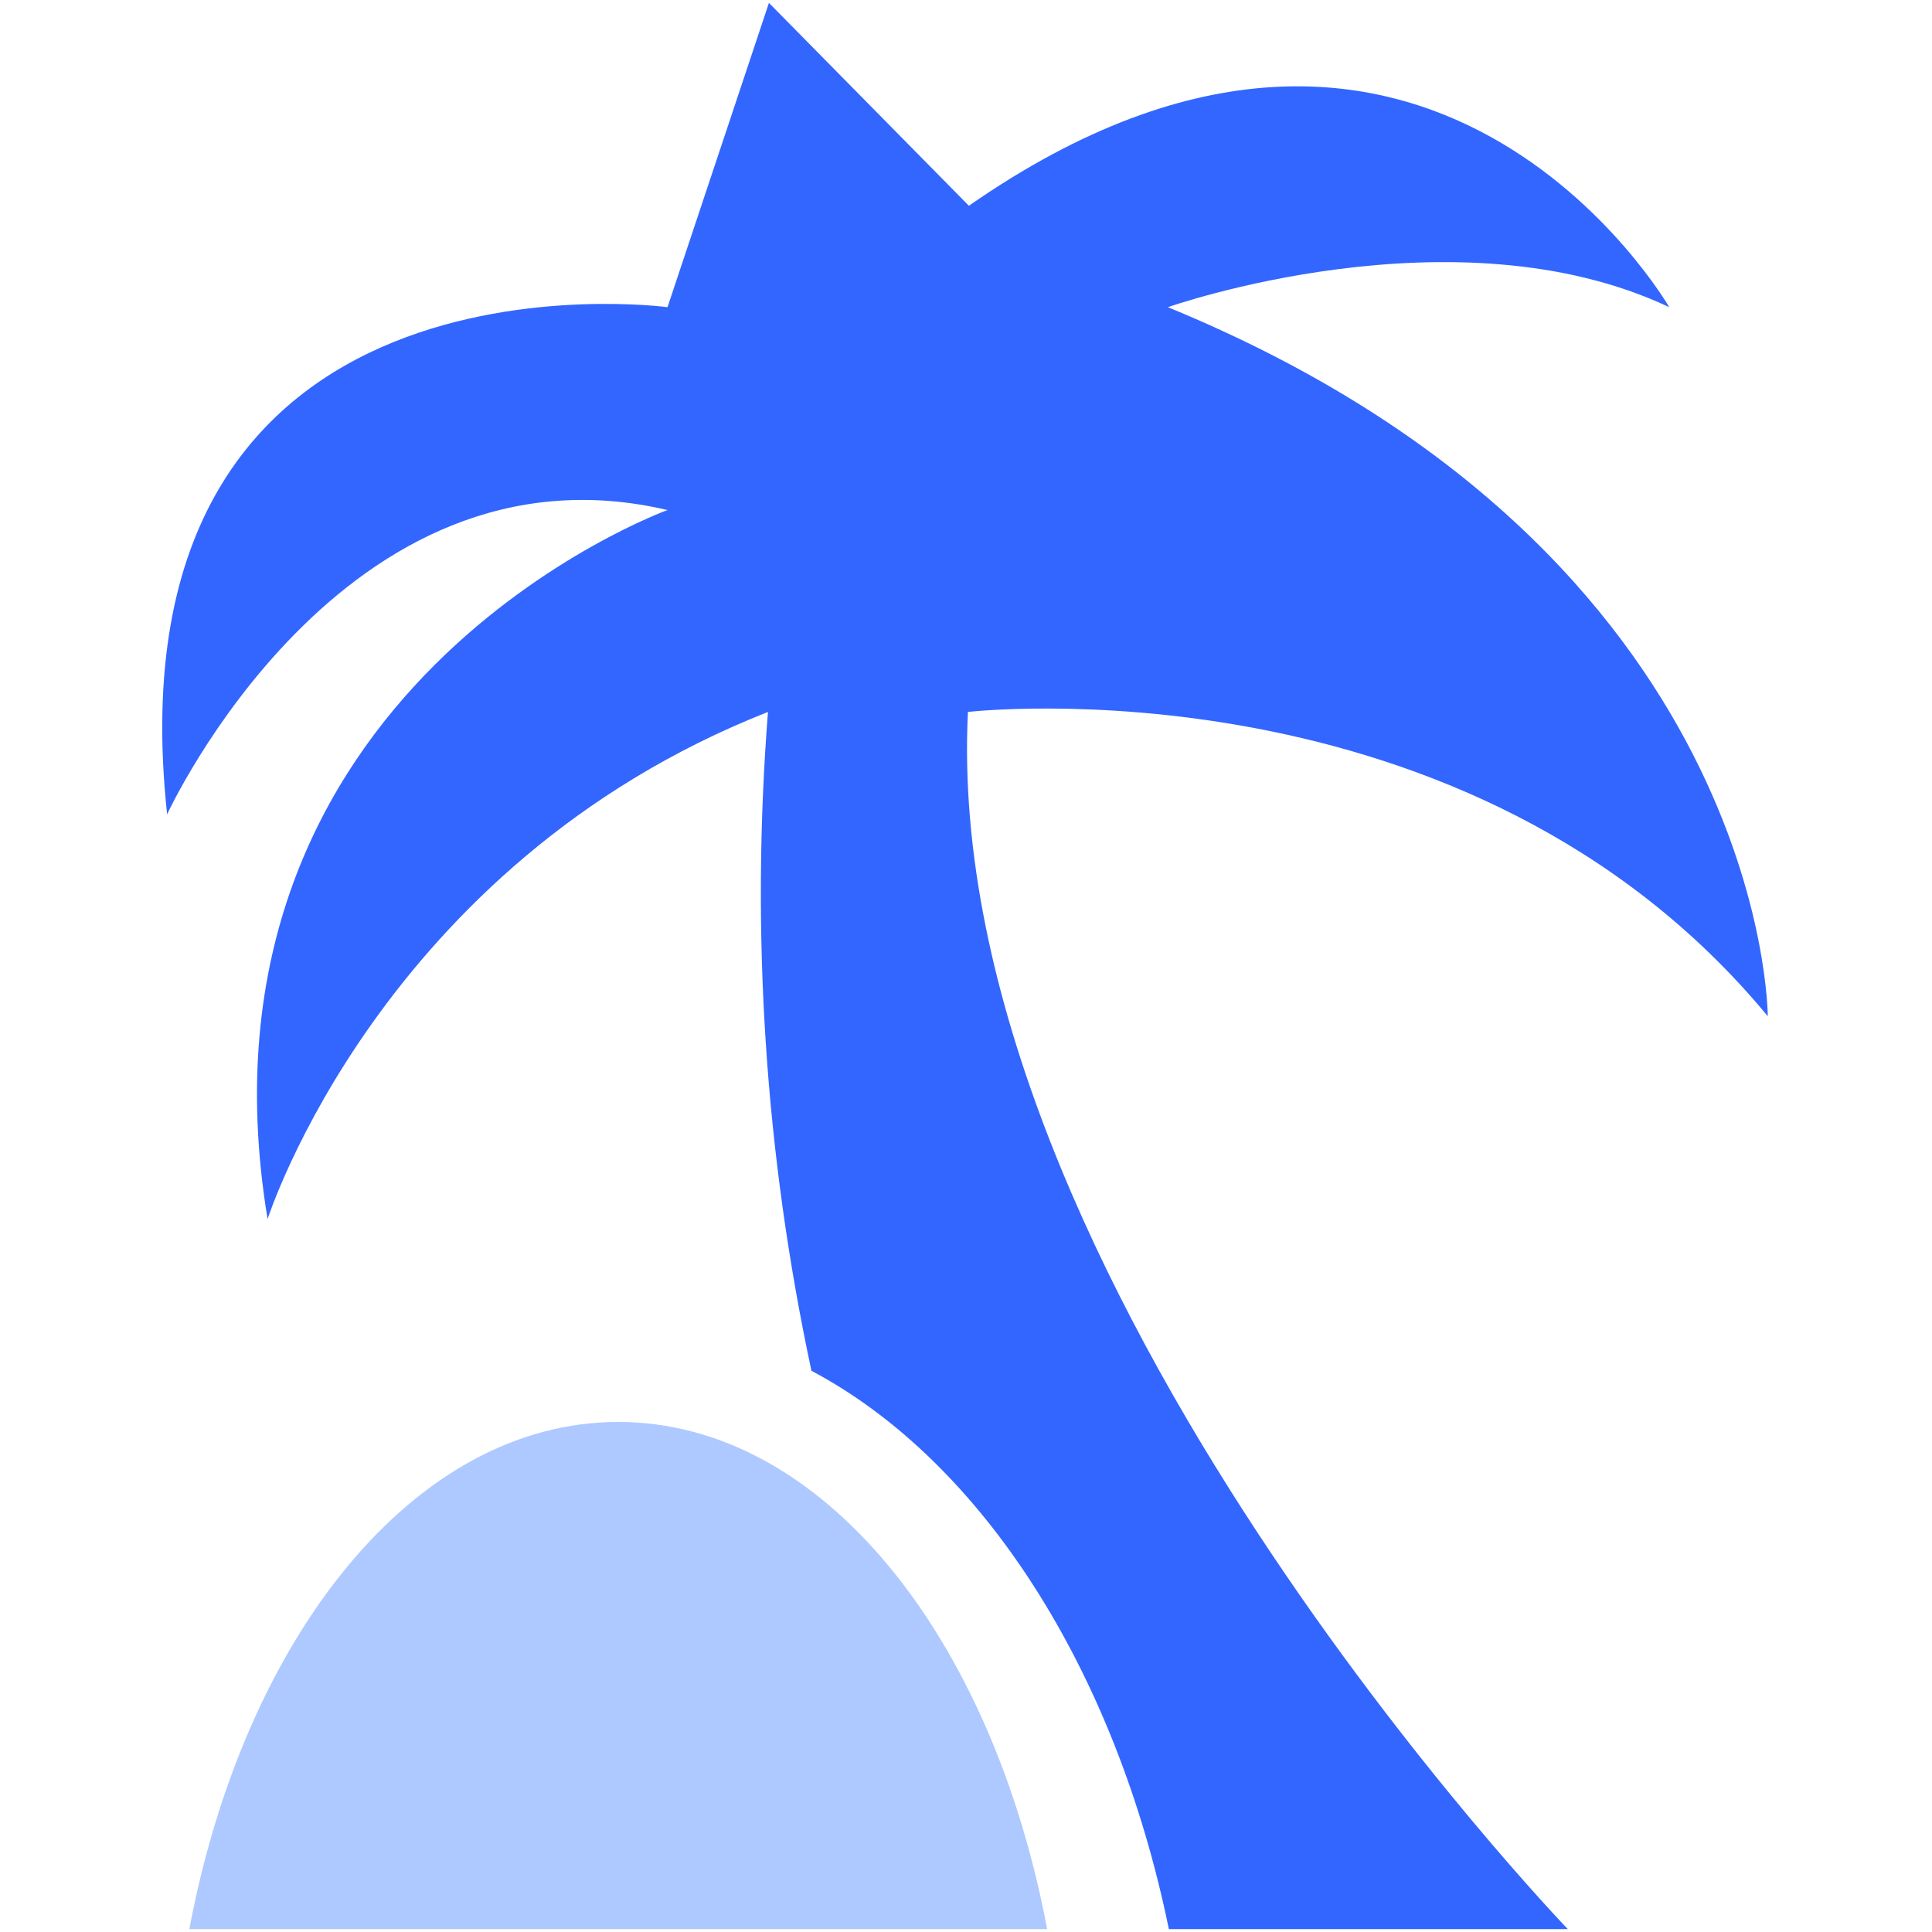
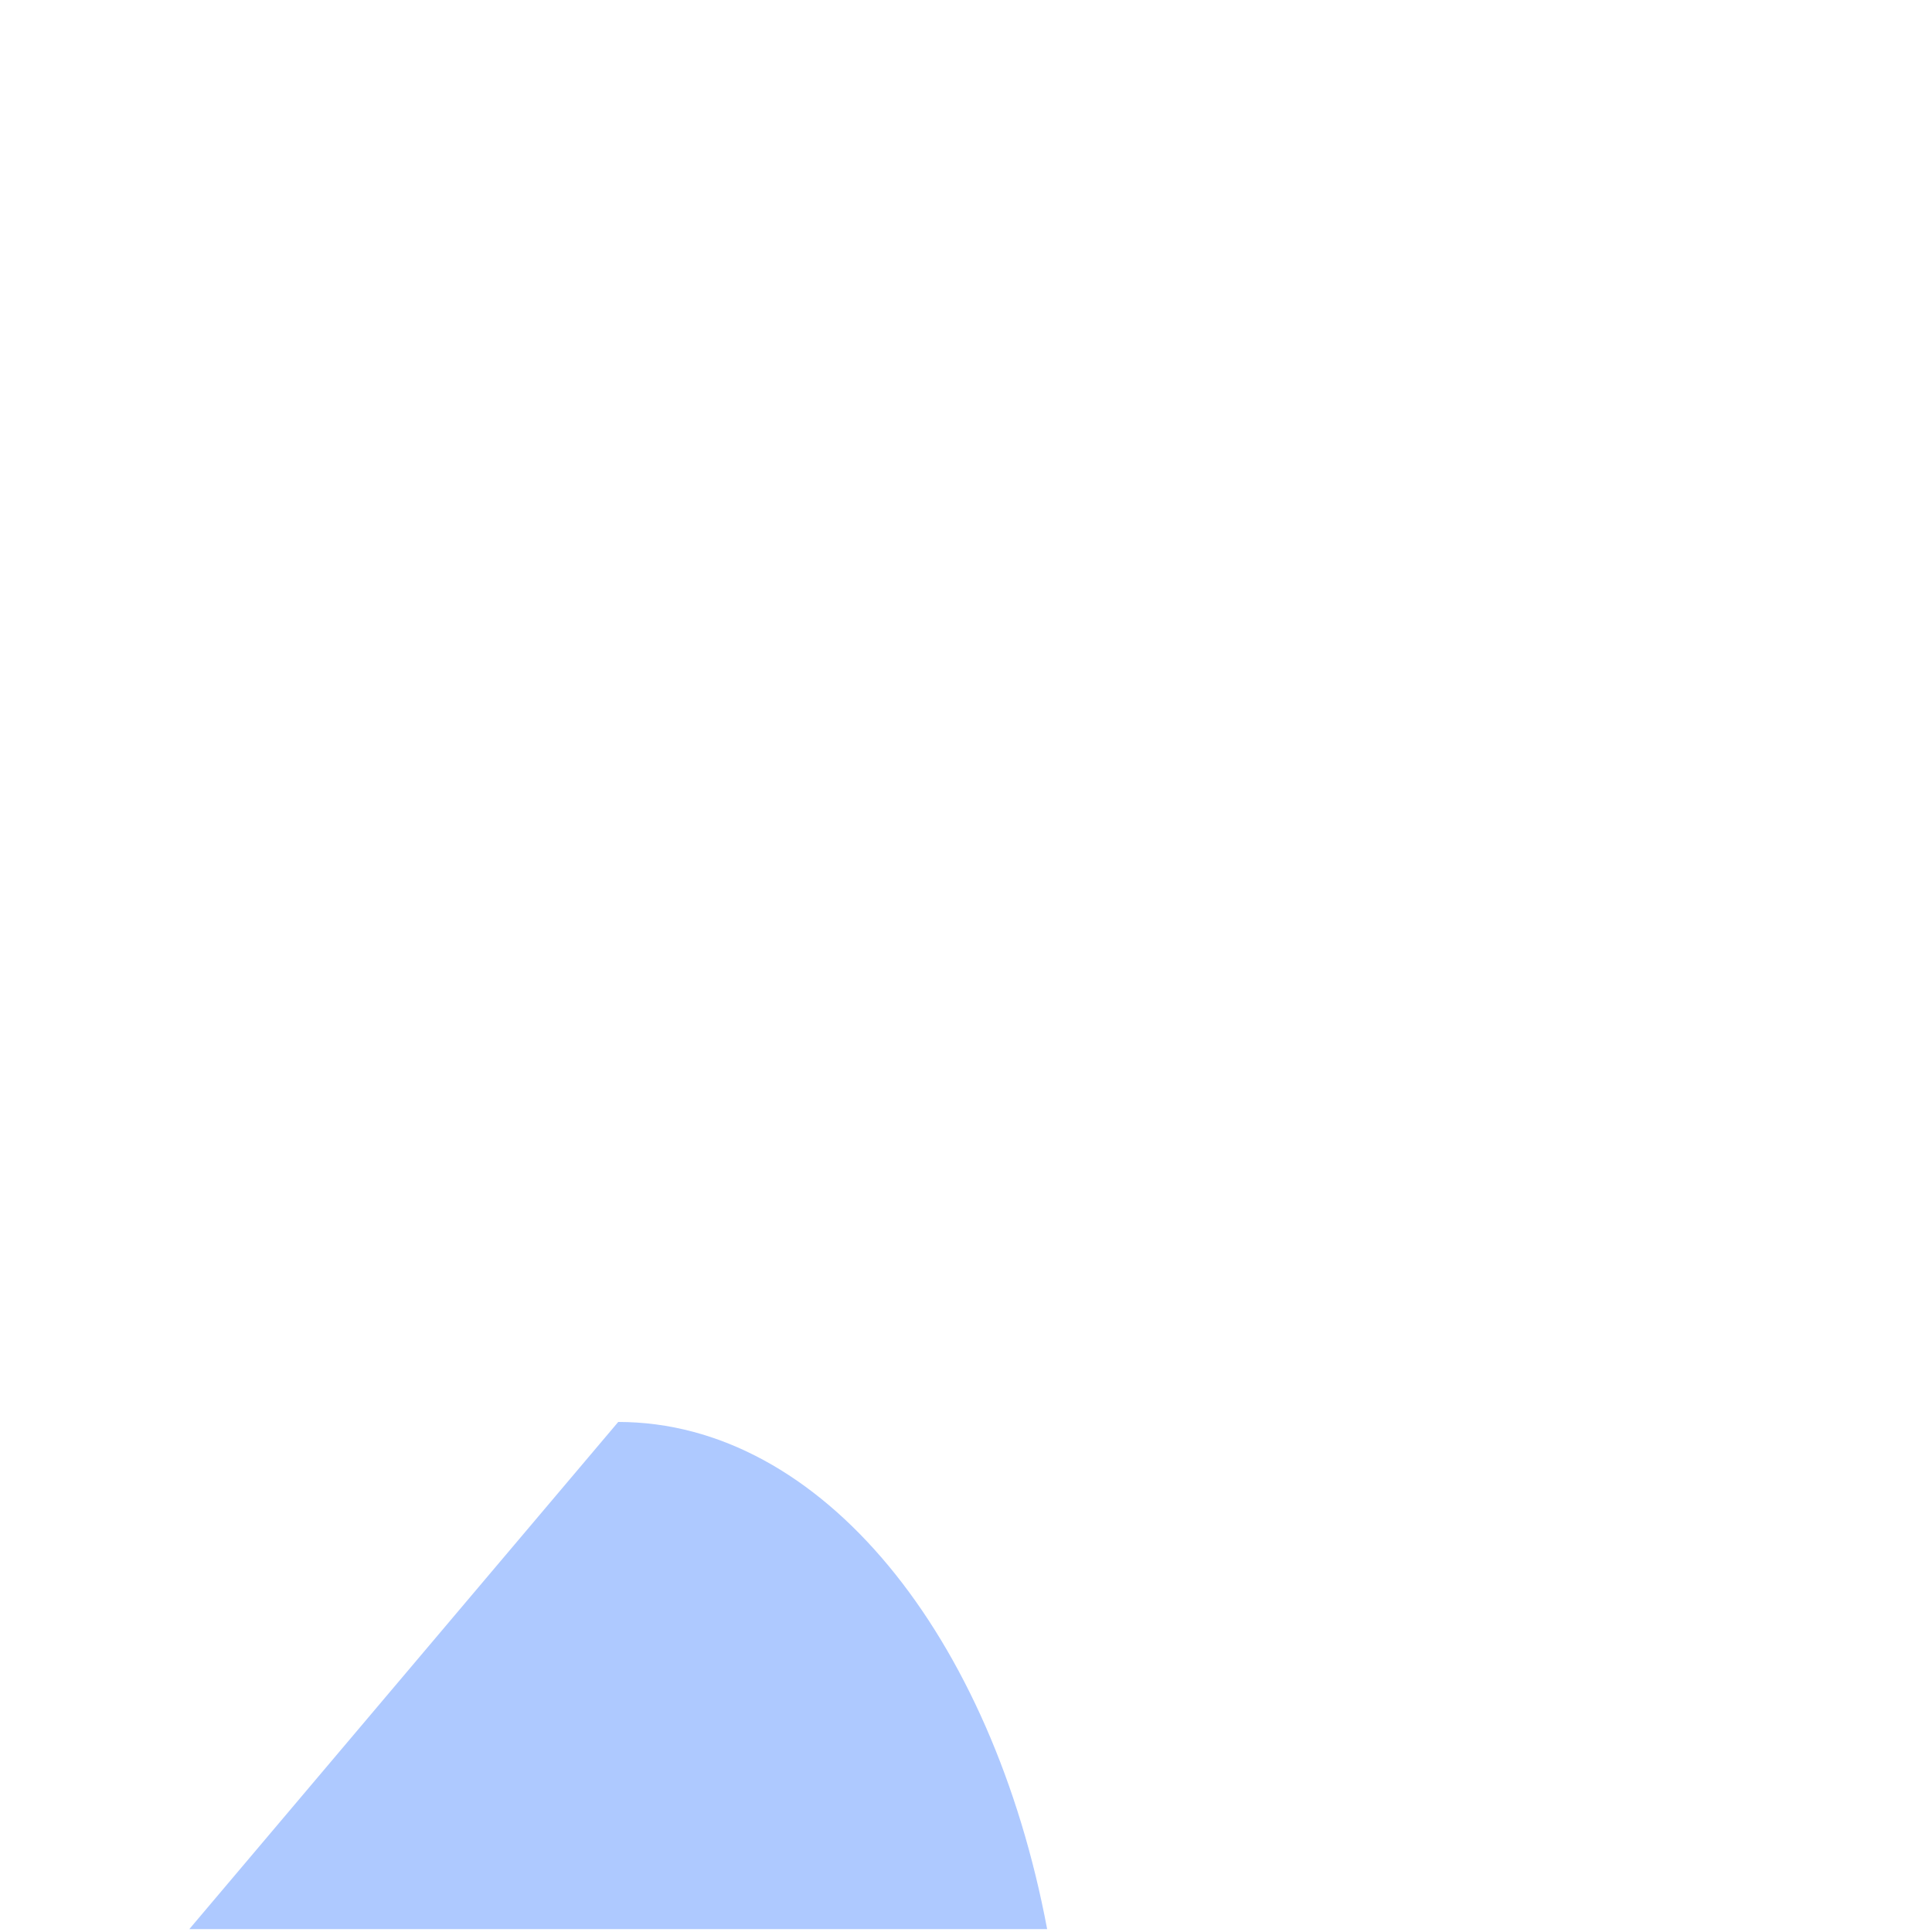
<svg xmlns="http://www.w3.org/2000/svg" t="1759275454854" class="icon" viewBox="0 0 1024 1024" version="1.1" p-id="28444" width="200" height="200">
-   <path d="M619.008 162.816C936.96 293.376 936.96 538.624 936.96 538.624c-158.72-192-423.936-161.28-423.936-161.28-14.848 299.52 317.952 645.12 317.952 645.12H619.52c-28.16-137.216-98.816-247.808-189.44-295.936-24.576-114.688-32.256-231.936-23.04-349.184-205.312 80.896-265.216 268.8-265.216 268.8-46.592-282.112 211.968-375.808 211.968-375.808-172.544-40.448-265.216 161.28-265.216 161.28-33.28-309.248 265.216-268.8 265.216-268.8L407.552 1.536l105.984 107.52c242.688-168.96 371.2 53.76 371.2 53.76-113.664-53.76-265.728 0-265.728 0z" fill="#3366FF" p-id="28445" />
-   <path d="M327.68 753.664c108.032 0 198.144 113.664 227.328 268.8H100.352c29.184-155.136 119.296-268.8 227.328-268.8z" fill="#AEC9FF" p-id="28446" />
+   <path d="M327.68 753.664c108.032 0 198.144 113.664 227.328 268.8H100.352z" fill="#AEC9FF" p-id="28446" />
</svg>